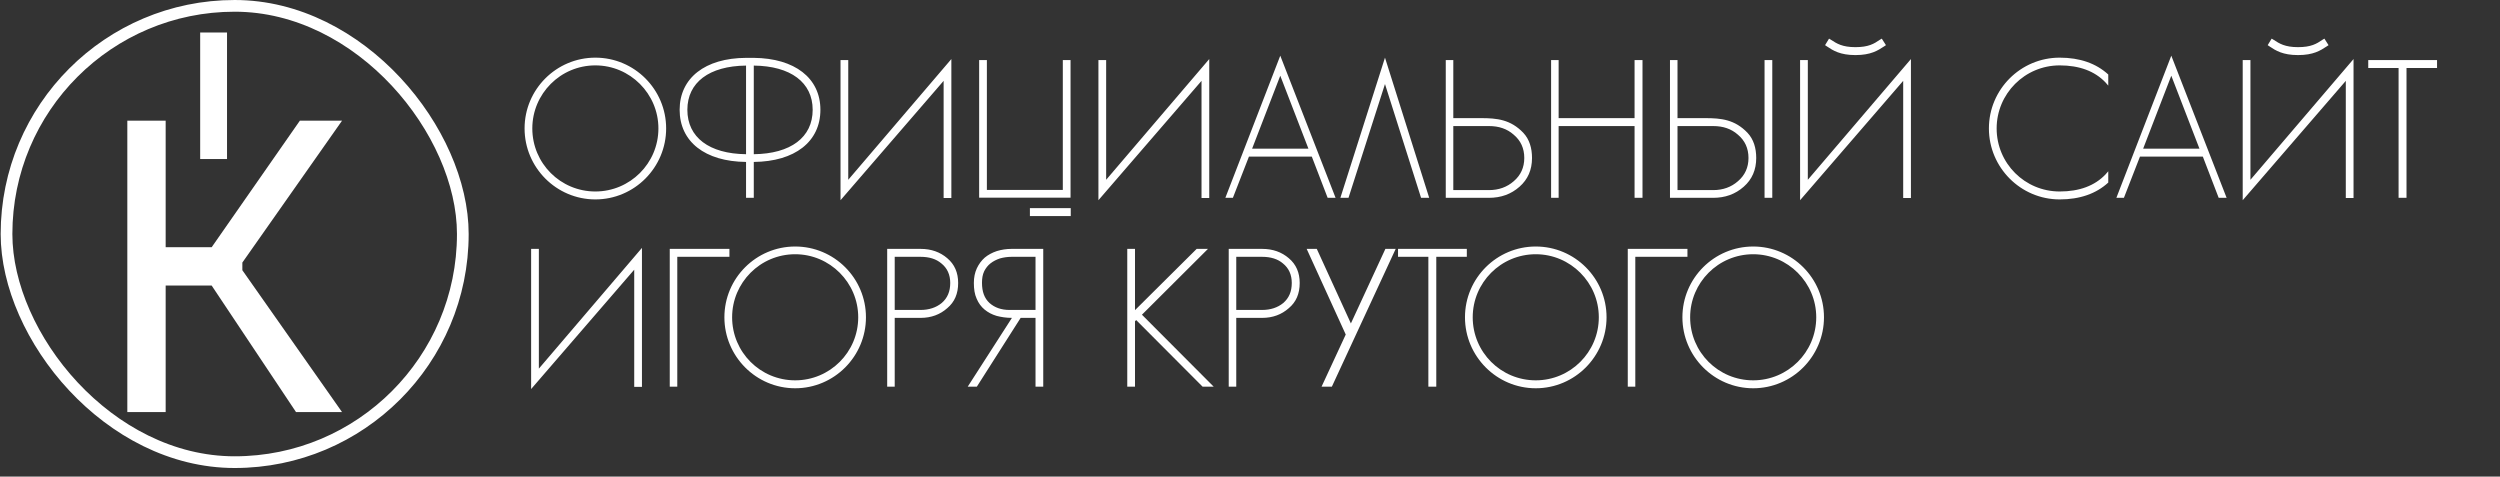
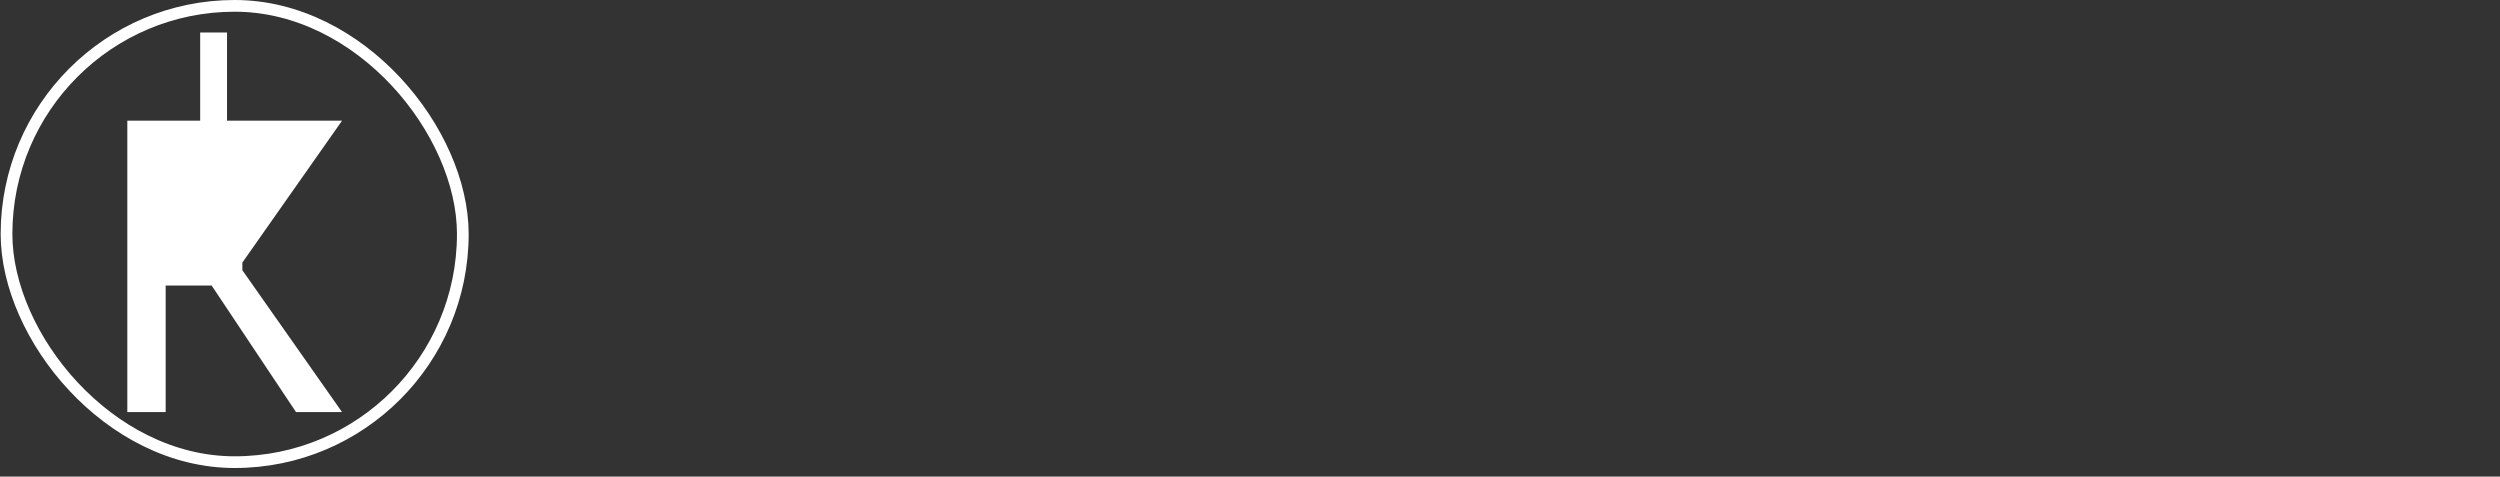
<svg xmlns="http://www.w3.org/2000/svg" width="278" height="53" viewBox="0 0 278 53" fill="none">
  <rect x="0" y="0" width="278" height="53" fill="#333333" stroke="none" />
  <rect x="0.725" y="0.651" width="50.74" height="50.74" rx="25.37" stroke="white" stroke-width="1.301" />
-   <path d="M14.158 13.42H18.422V27.491H23.538L33.345 13.42H38.035L26.95 29.197V30.049L38.035 45.825H32.919L23.538 31.755H18.422V45.825H14.158V13.42Z" fill="white" />
+   <path d="M14.158 13.42H18.422H23.538L33.345 13.42H38.035L26.95 29.197V30.049L38.035 45.825H32.919L23.538 31.755H18.422V45.825H14.158V13.42Z" fill="white" />
  <rect x="22.26" y="3.614" width="2.985" height="14.07" fill="white" />
-   <path d="M66.204 6.411C70.547 6.411 74.075 9.939 74.075 14.282C74.075 18.625 70.547 22.175 66.204 22.175C61.861 22.175 58.333 18.625 58.333 14.282C58.333 9.939 61.861 6.411 66.204 6.411ZM66.204 21.293C70.062 21.293 73.215 18.163 73.215 14.282C73.215 10.424 70.062 7.271 66.204 7.271C62.324 7.271 59.193 10.424 59.193 14.282C59.193 18.163 62.324 21.293 66.204 21.293ZM83.821 6.434C88.385 6.478 91.229 8.682 91.229 12.21C91.229 15.759 88.385 17.964 83.821 18.008V21.999H82.961V18.008C78.397 17.964 75.576 15.759 75.576 12.21C75.576 8.682 78.397 6.456 82.961 6.434H83.821ZM82.961 17.148V7.293C78.861 7.337 76.435 9.167 76.435 12.21C76.435 15.274 78.861 17.104 82.961 17.148ZM83.821 17.148C87.922 17.104 90.369 15.274 90.369 12.21C90.369 9.167 87.922 7.337 83.821 7.293V17.148ZM94.326 19.992L105.791 6.566V22.021H104.931V8.991L93.466 22.263V6.676H94.326V19.992ZM119.045 6.676V21.977H108.881V6.676H109.741V21.117H118.185V6.676H119.045ZM119.067 24.027H114.525V23.145H119.067V24.027ZM123.004 19.992L134.469 6.566V22.021H133.609V8.991L122.145 22.263V6.676H123.004V19.992ZM142.366 6.191L148.517 21.999H147.635L145.872 17.413H138.883L137.097 21.999H136.259L142.366 6.191ZM139.235 16.531H145.497L142.366 8.418L139.235 16.531ZM154.01 6.411L158.927 21.999H158.023L154.01 9.344L149.953 21.999H149.05L154.01 6.411ZM169.39 14.767C170.073 15.495 170.36 16.465 170.36 17.567C170.36 18.89 169.897 19.948 168.971 20.764C168.023 21.602 166.899 21.999 165.554 21.999H160.769V6.676H161.607V13.136H164.694C166.458 13.136 167.979 13.29 169.39 14.767ZM168.332 20.147C169.103 19.485 169.5 18.625 169.5 17.567C169.5 16.487 169.103 15.627 168.31 14.966C167.582 14.326 166.678 14.018 165.576 14.018H161.607V21.139H165.576C166.656 21.139 167.582 20.808 168.332 20.147ZM181.764 6.676H182.646V21.999H181.764V14.018H173.32V21.999H172.482V6.676H173.32V13.136H181.764V6.676ZM189.626 13.136C191.39 13.136 192.911 13.29 194.322 14.767C195.005 15.495 195.292 16.465 195.292 17.567C195.292 18.89 194.829 19.948 193.903 20.764C192.955 21.602 191.831 21.999 190.486 21.999H185.702V6.676H186.539V13.136H189.626ZM193.264 20.147C194.035 19.485 194.432 18.625 194.432 17.567C194.432 16.487 194.035 15.627 193.242 14.966C192.514 14.326 191.61 14.018 190.508 14.018H186.539V21.139H190.508C191.588 21.139 192.514 20.808 193.264 20.147ZM197.078 21.999H196.218V6.676H197.078V21.999ZM206.322 6.125C204.624 6.125 203.83 5.618 203.147 5.155L202.948 5.022L203.389 4.295L203.61 4.427C204.249 4.846 204.866 5.243 206.322 5.243C207.777 5.243 208.394 4.868 209.033 4.427L209.254 4.295L209.717 5.022L209.518 5.155C208.813 5.618 208.041 6.125 206.322 6.125ZM201.03 19.992L212.495 6.566V22.021H211.635V8.991L200.17 22.263V6.676H201.03V19.992ZM229.038 7.271C225.157 7.271 222.027 10.424 222.027 14.282C222.027 18.163 225.157 21.293 229.038 21.293C231.22 21.293 232.94 20.654 234.131 19.397C234.241 19.287 234.329 19.177 234.439 19.044V20.301C233.094 21.536 231.286 22.175 229.038 22.175C224.694 22.175 221.167 18.625 221.167 14.282C221.167 9.939 224.694 6.411 229.038 6.411C231.286 6.411 233.094 7.051 234.439 8.285V9.52C234.329 9.41 234.241 9.3 234.131 9.167C232.94 7.911 231.22 7.271 229.038 7.271ZM241.448 6.191L247.6 21.999H246.718L244.954 17.413H237.965L236.179 21.999H235.341L241.448 6.191ZM238.318 16.531H244.579L241.448 8.418L238.318 16.531ZM255.54 6.125C253.842 6.125 253.048 5.618 252.365 5.155L252.167 5.022L252.608 4.295L252.828 4.427C253.467 4.846 254.085 5.243 255.54 5.243C256.995 5.243 257.612 4.868 258.252 4.427L258.472 4.295L258.935 5.022L258.737 5.155C258.031 5.618 257.259 6.125 255.54 6.125ZM250.248 19.992L261.713 6.566V22.021H260.853V8.991L249.389 22.263V6.676H250.248V19.992ZM263.349 6.676H270.999V7.558H267.604V21.999H266.722V7.558H263.349V6.676ZM59.921 40.992L71.385 27.566V43.021H70.525V29.991L59.061 43.263V27.676H59.921V40.992ZM74.476 27.676H81.112V28.558H75.314V42.999H74.476V27.676ZM88.423 27.412C92.767 27.412 96.294 30.939 96.294 35.282C96.294 39.626 92.767 43.175 88.423 43.175C84.08 43.175 80.553 39.626 80.553 35.282C80.553 30.939 84.08 27.412 88.423 27.412ZM88.423 42.293C92.282 42.293 95.434 39.163 95.434 35.282C95.434 31.424 92.282 28.271 88.423 28.271C84.543 28.271 81.412 31.424 81.412 35.282C81.412 39.163 84.543 42.293 88.423 42.293ZM105.335 28.712C106.151 29.396 106.547 30.322 106.547 31.468C106.547 32.659 106.151 33.585 105.335 34.268C104.541 34.974 103.549 35.348 102.381 35.348H99.492V42.999H98.655V27.676H102.381C103.549 27.676 104.541 28.029 105.335 28.712ZM104.717 33.695C105.357 33.144 105.666 32.416 105.666 31.468C105.666 30.542 105.335 29.815 104.673 29.285C104.1 28.8 103.329 28.558 102.358 28.558H99.492V34.467H102.358C103.306 34.467 104.1 34.202 104.717 33.695ZM112.482 27.676H116.009V42.999H115.15V35.348H113.496L108.624 42.999H107.609L112.526 35.348C111.909 35.348 111.335 35.26 110.828 35.128C110.299 34.974 109.858 34.731 109.483 34.422C109.109 34.114 108.8 33.695 108.602 33.21C108.381 32.725 108.293 32.152 108.293 31.468C108.293 30.851 108.403 30.322 108.624 29.837C108.844 29.374 109.131 28.977 109.505 28.646C109.88 28.337 110.321 28.095 110.85 27.919C111.357 27.764 111.909 27.676 112.482 27.676ZM112.261 34.467H115.15V28.558H112.504C112.041 28.558 111.6 28.624 111.203 28.734C110.806 28.867 110.454 29.043 110.145 29.285C109.858 29.506 109.616 29.815 109.439 30.167C109.263 30.542 109.197 30.961 109.197 31.446C109.197 32.438 109.461 33.166 110.035 33.695C110.608 34.202 111.335 34.467 112.261 34.467ZM126.984 34.996L134.965 42.999H133.73L126.344 35.591L126.212 35.723V42.999H125.352V27.676H126.212V34.489L133.069 27.676H134.325L126.984 34.996ZM143.314 28.712C144.13 29.396 144.527 30.322 144.527 31.468C144.527 32.659 144.13 33.585 143.314 34.268C142.521 34.974 141.528 35.348 140.36 35.348H137.472V42.999H136.634V27.676H140.36C141.528 27.676 142.521 28.029 143.314 28.712ZM142.697 33.695C143.336 33.144 143.645 32.416 143.645 31.468C143.645 30.542 143.314 29.815 142.653 29.285C142.08 28.8 141.308 28.558 140.338 28.558H137.472V34.467H140.338C141.286 34.467 142.08 34.202 142.697 33.695ZM154.055 27.676H155.201L148.102 42.999H146.956L149.646 37.2L145.302 27.676H146.427L150.219 35.966L154.055 27.676ZM155.46 27.676H163.111V28.558H159.715V42.999H158.834V28.558H155.46V27.676ZM170.777 27.412C175.12 27.412 178.648 30.939 178.648 35.282C178.648 39.626 175.12 43.175 170.777 43.175C166.433 43.175 162.906 39.626 162.906 35.282C162.906 30.939 166.433 27.412 170.777 27.412ZM170.777 42.293C174.635 42.293 177.788 39.163 177.788 35.282C177.788 31.424 174.635 28.271 170.777 28.271C166.896 28.271 163.766 31.424 163.766 35.282C163.766 39.163 166.896 42.293 170.777 42.293ZM181.008 27.676H187.644V28.558H181.846V42.999H181.008V27.676ZM194.955 27.412C199.299 27.412 202.826 30.939 202.826 35.282C202.826 39.626 199.299 43.175 194.955 43.175C190.612 43.175 187.084 39.626 187.084 35.282C187.084 30.939 190.612 27.412 194.955 27.412ZM194.955 42.293C198.813 42.293 201.966 39.163 201.966 35.282C201.966 31.424 198.813 28.271 194.955 28.271C191.075 28.271 187.944 31.424 187.944 35.282C187.944 39.163 191.075 42.293 194.955 42.293Z" fill="white" />
</svg>